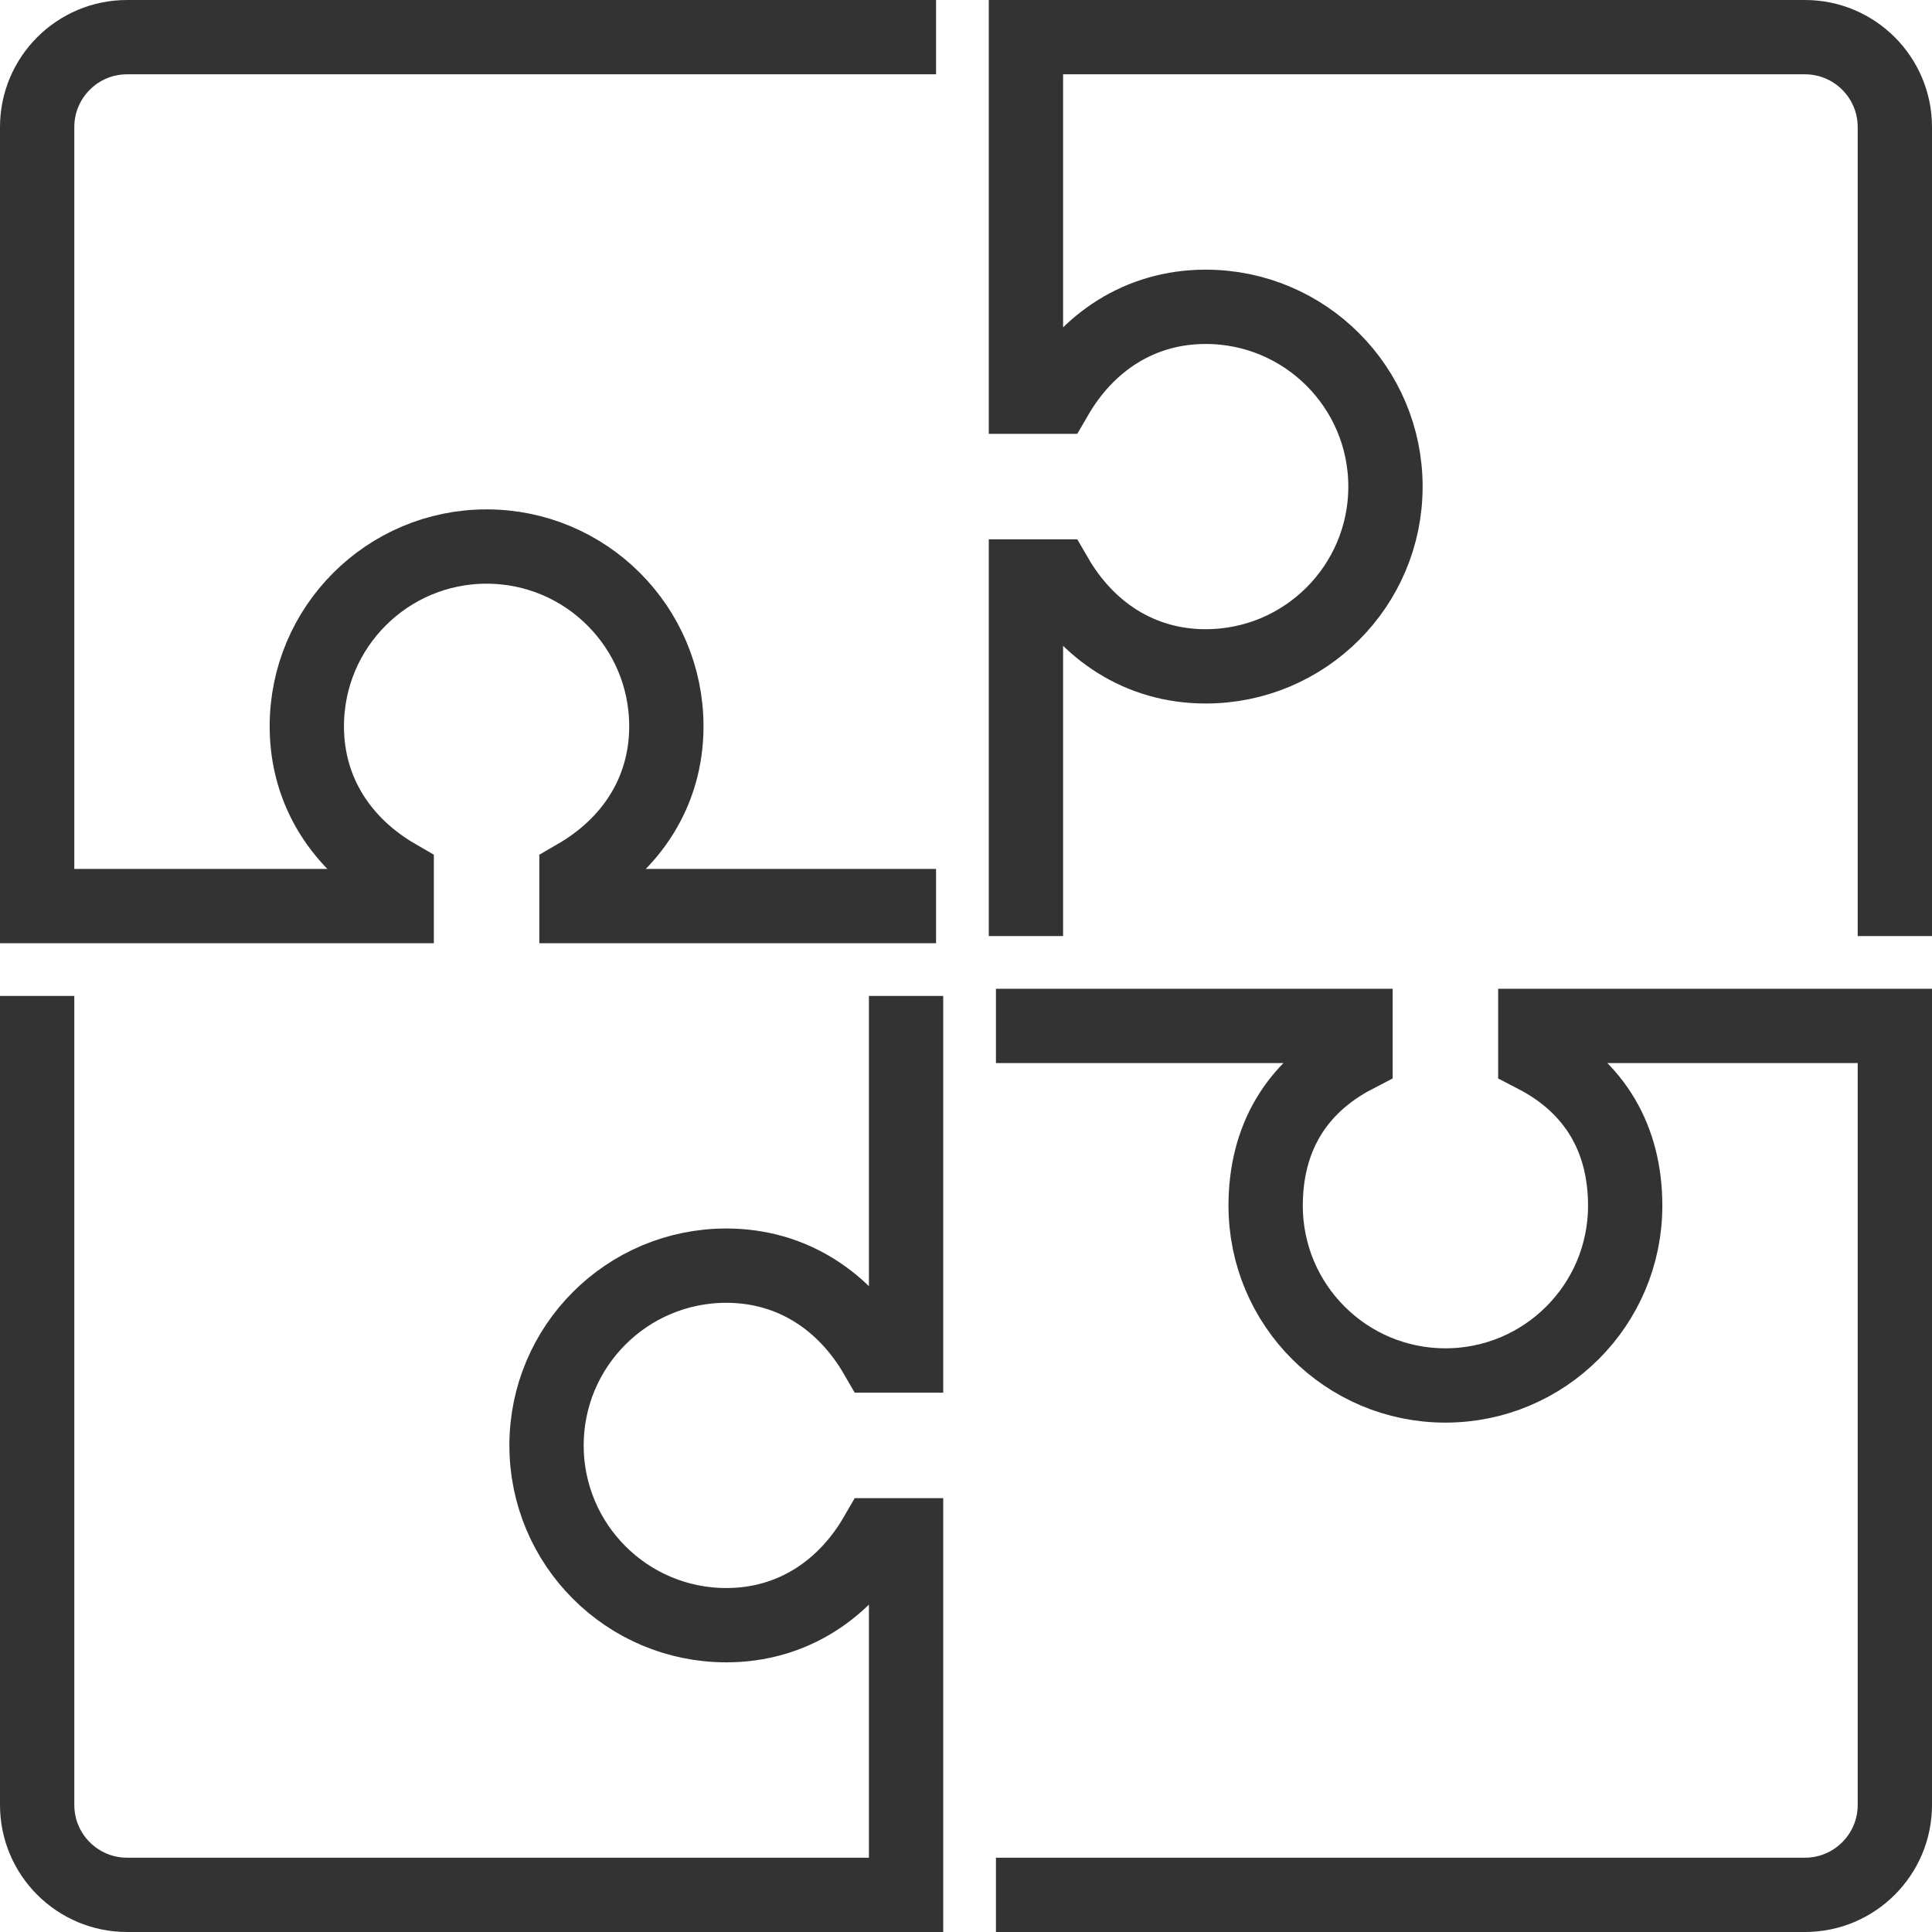
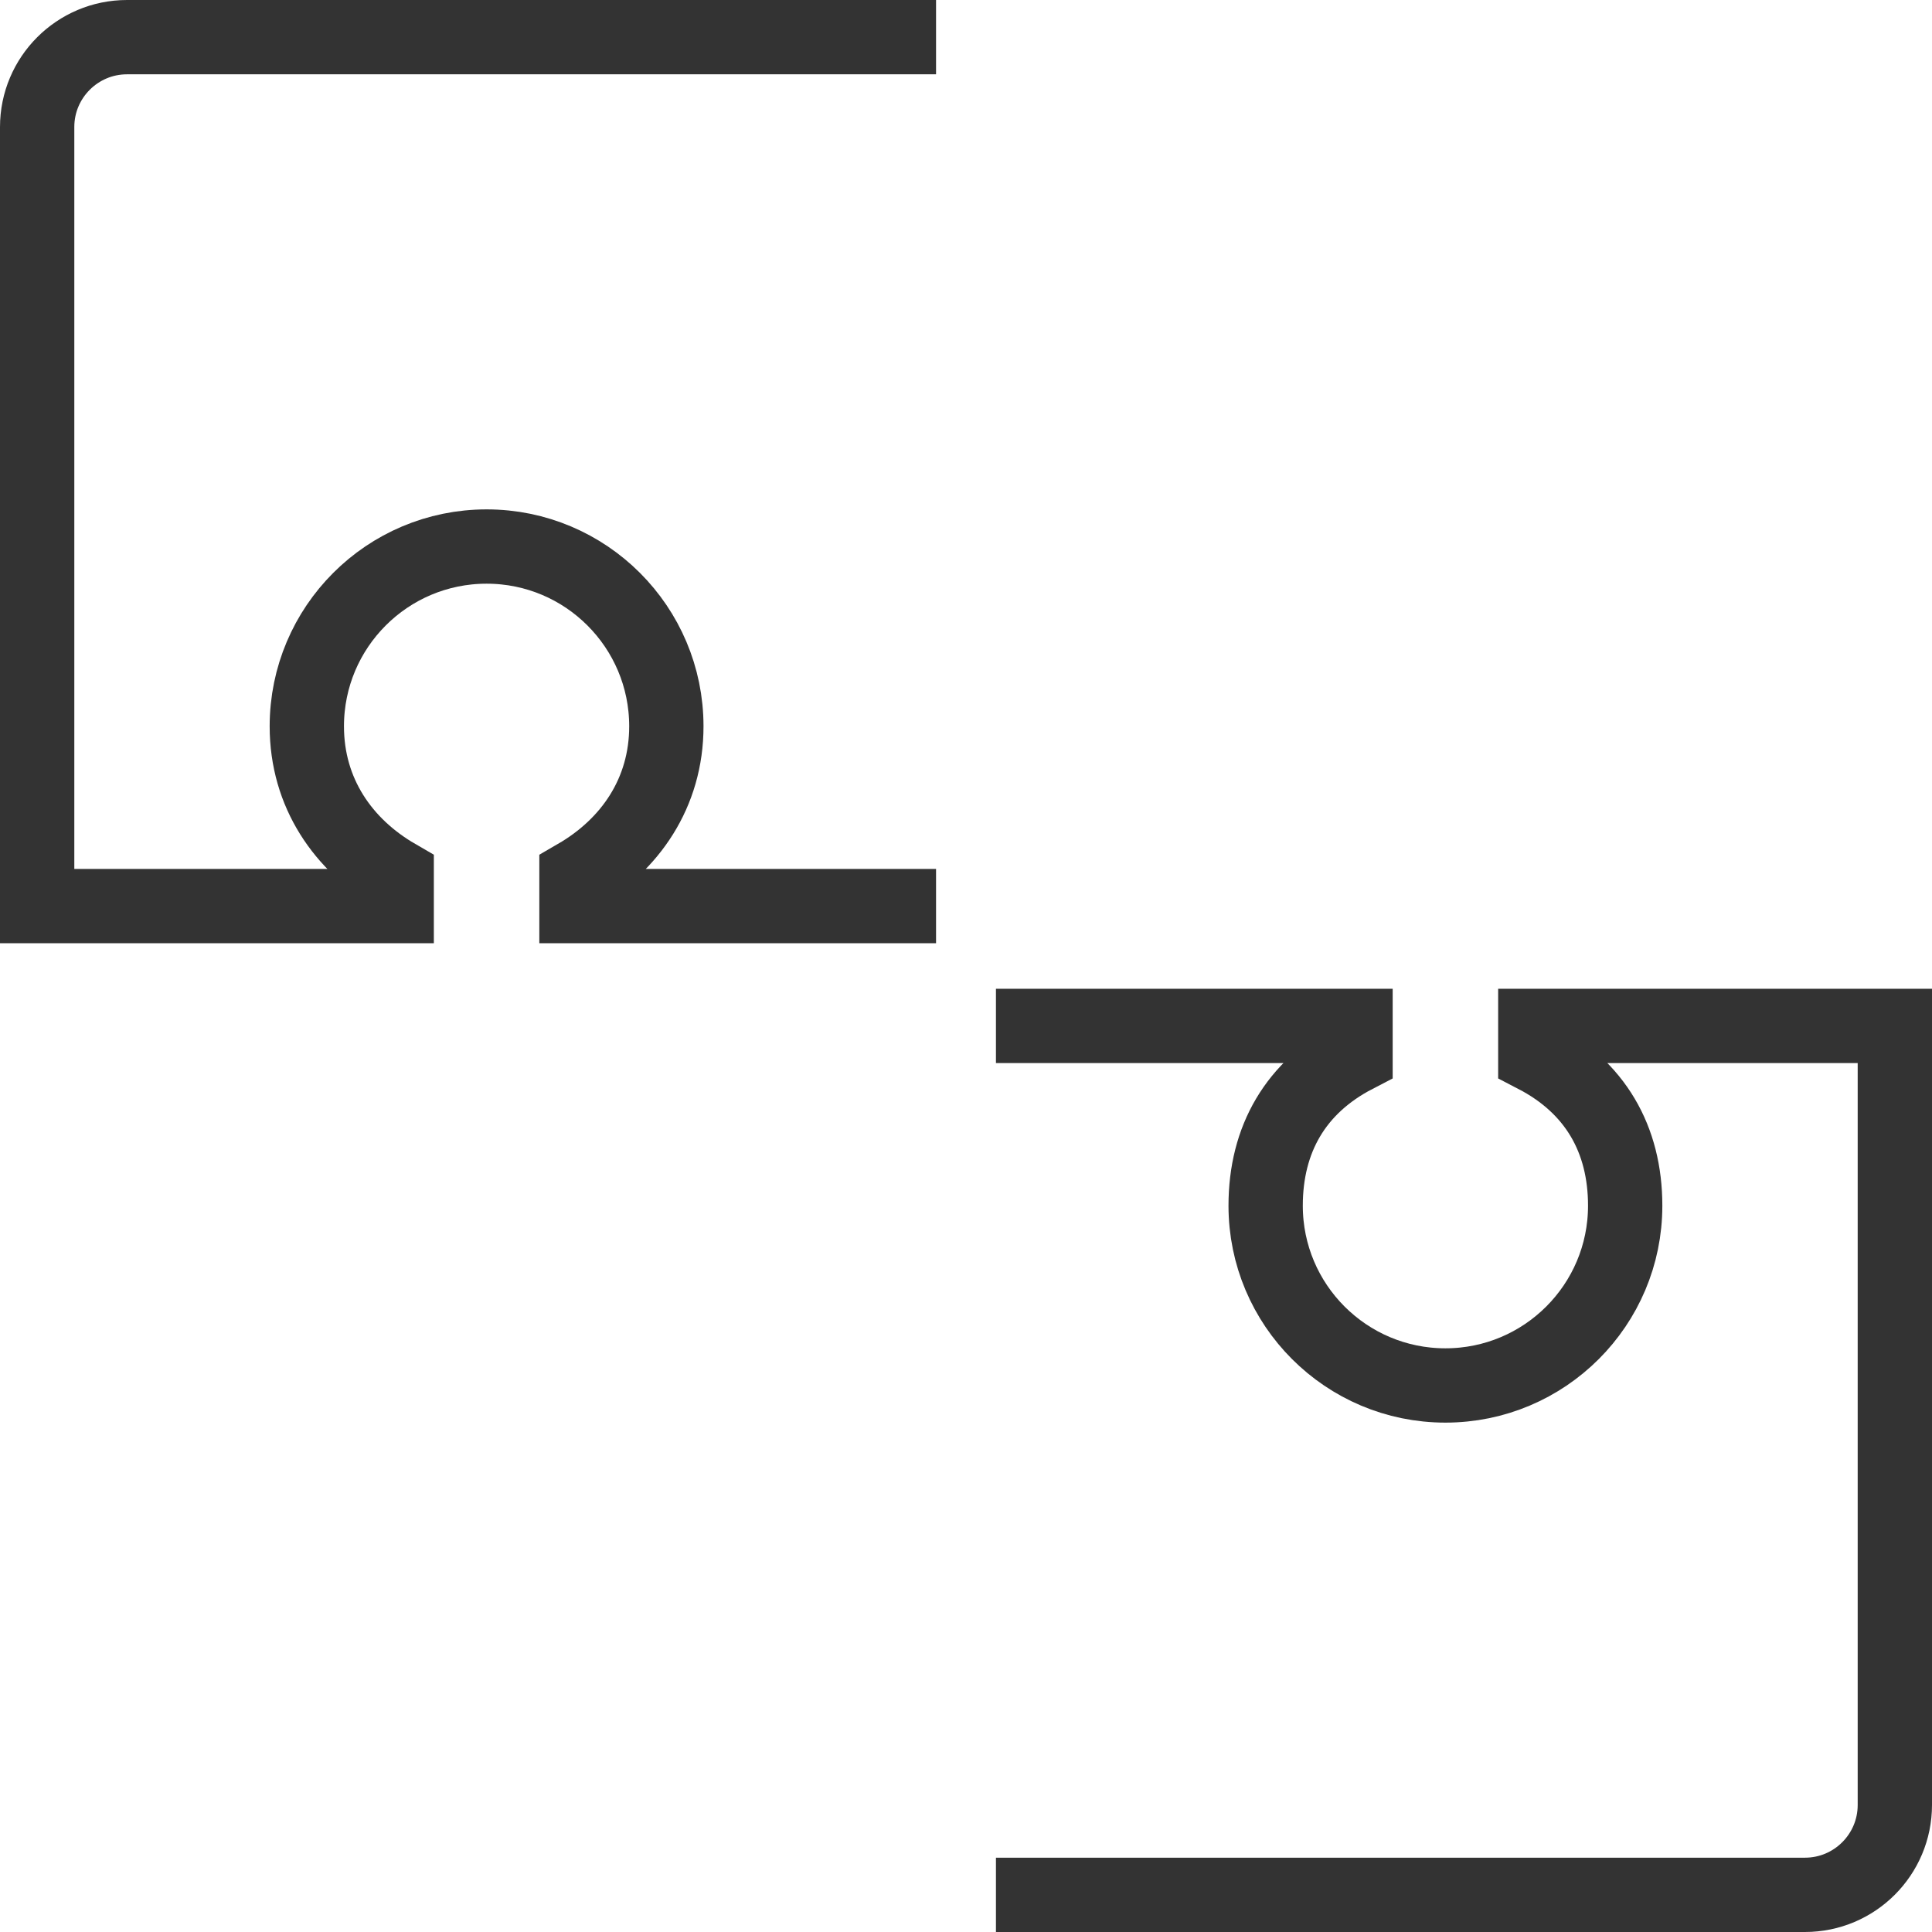
<svg xmlns="http://www.w3.org/2000/svg" width="52px" height="52px" viewBox="0 0 52 52">
  <title>Integration</title>
  <g id="Page-1" stroke="none" stroke-width="1" fill="none" fill-rule="evenodd">
    <g id="UI" transform="translate(-166, -256)" stroke="#333333" stroke-width="2">
      <g id="Group" transform="translate(167, 257)">
        <path d="M24.194,0 L2.419,0 C1.084,0 0,1.084 0,2.419 L0,23.387 L9.677,23.387 L9.677,22.581 C8.232,21.744 7.258,20.339 7.258,18.548 C7.258,15.877 9.424,13.71 12.097,13.71 C14.769,13.71 16.935,15.877 16.935,18.548 C16.935,20.339 15.961,21.744 14.516,22.581 L14.516,23.387 L24.194,23.387" id="Shape" />
-         <path d="M0,25.806 L0,47.581 C0,48.916 1.084,50 2.419,50 L23.387,50 L23.387,40.323 L22.581,40.323 C21.744,41.768 20.339,42.742 18.548,42.742 C15.876,42.742 13.71,40.575 13.71,37.903 C13.71,35.231 15.876,33.065 18.548,33.065 C20.339,33.065 21.744,34.039 22.581,35.484 L23.387,35.484 L23.387,25.806" id="Shape" />
        <path d="M25.806,50 L47.581,50 C48.916,50 50,48.916 50,47.581 L50,26.613 L40.323,26.613 L40.323,27.419 C41.935,28.256 42.742,29.661 42.742,31.452 C42.742,34.123 40.575,36.29 37.903,36.29 C35.231,36.29 33.065,34.123 33.065,31.452 C33.065,29.661 33.871,28.256 35.484,27.419 L35.484,26.613 L25.806,26.613" id="Shape" />
-         <path d="M50,24.194 L50,2.419 C50,1.084 48.916,0 47.581,0 L26.613,0 L26.613,9.677 L27.419,9.677 C28.256,8.232 29.661,7.258 31.452,7.258 C34.123,7.258 36.29,9.424 36.29,12.097 C36.29,14.769 34.123,16.935 31.452,16.935 C29.661,16.935 28.256,15.961 27.419,14.516 L26.613,14.516 L26.613,24.194" id="Shape" />
      </g>
    </g>
  </g>
</svg>